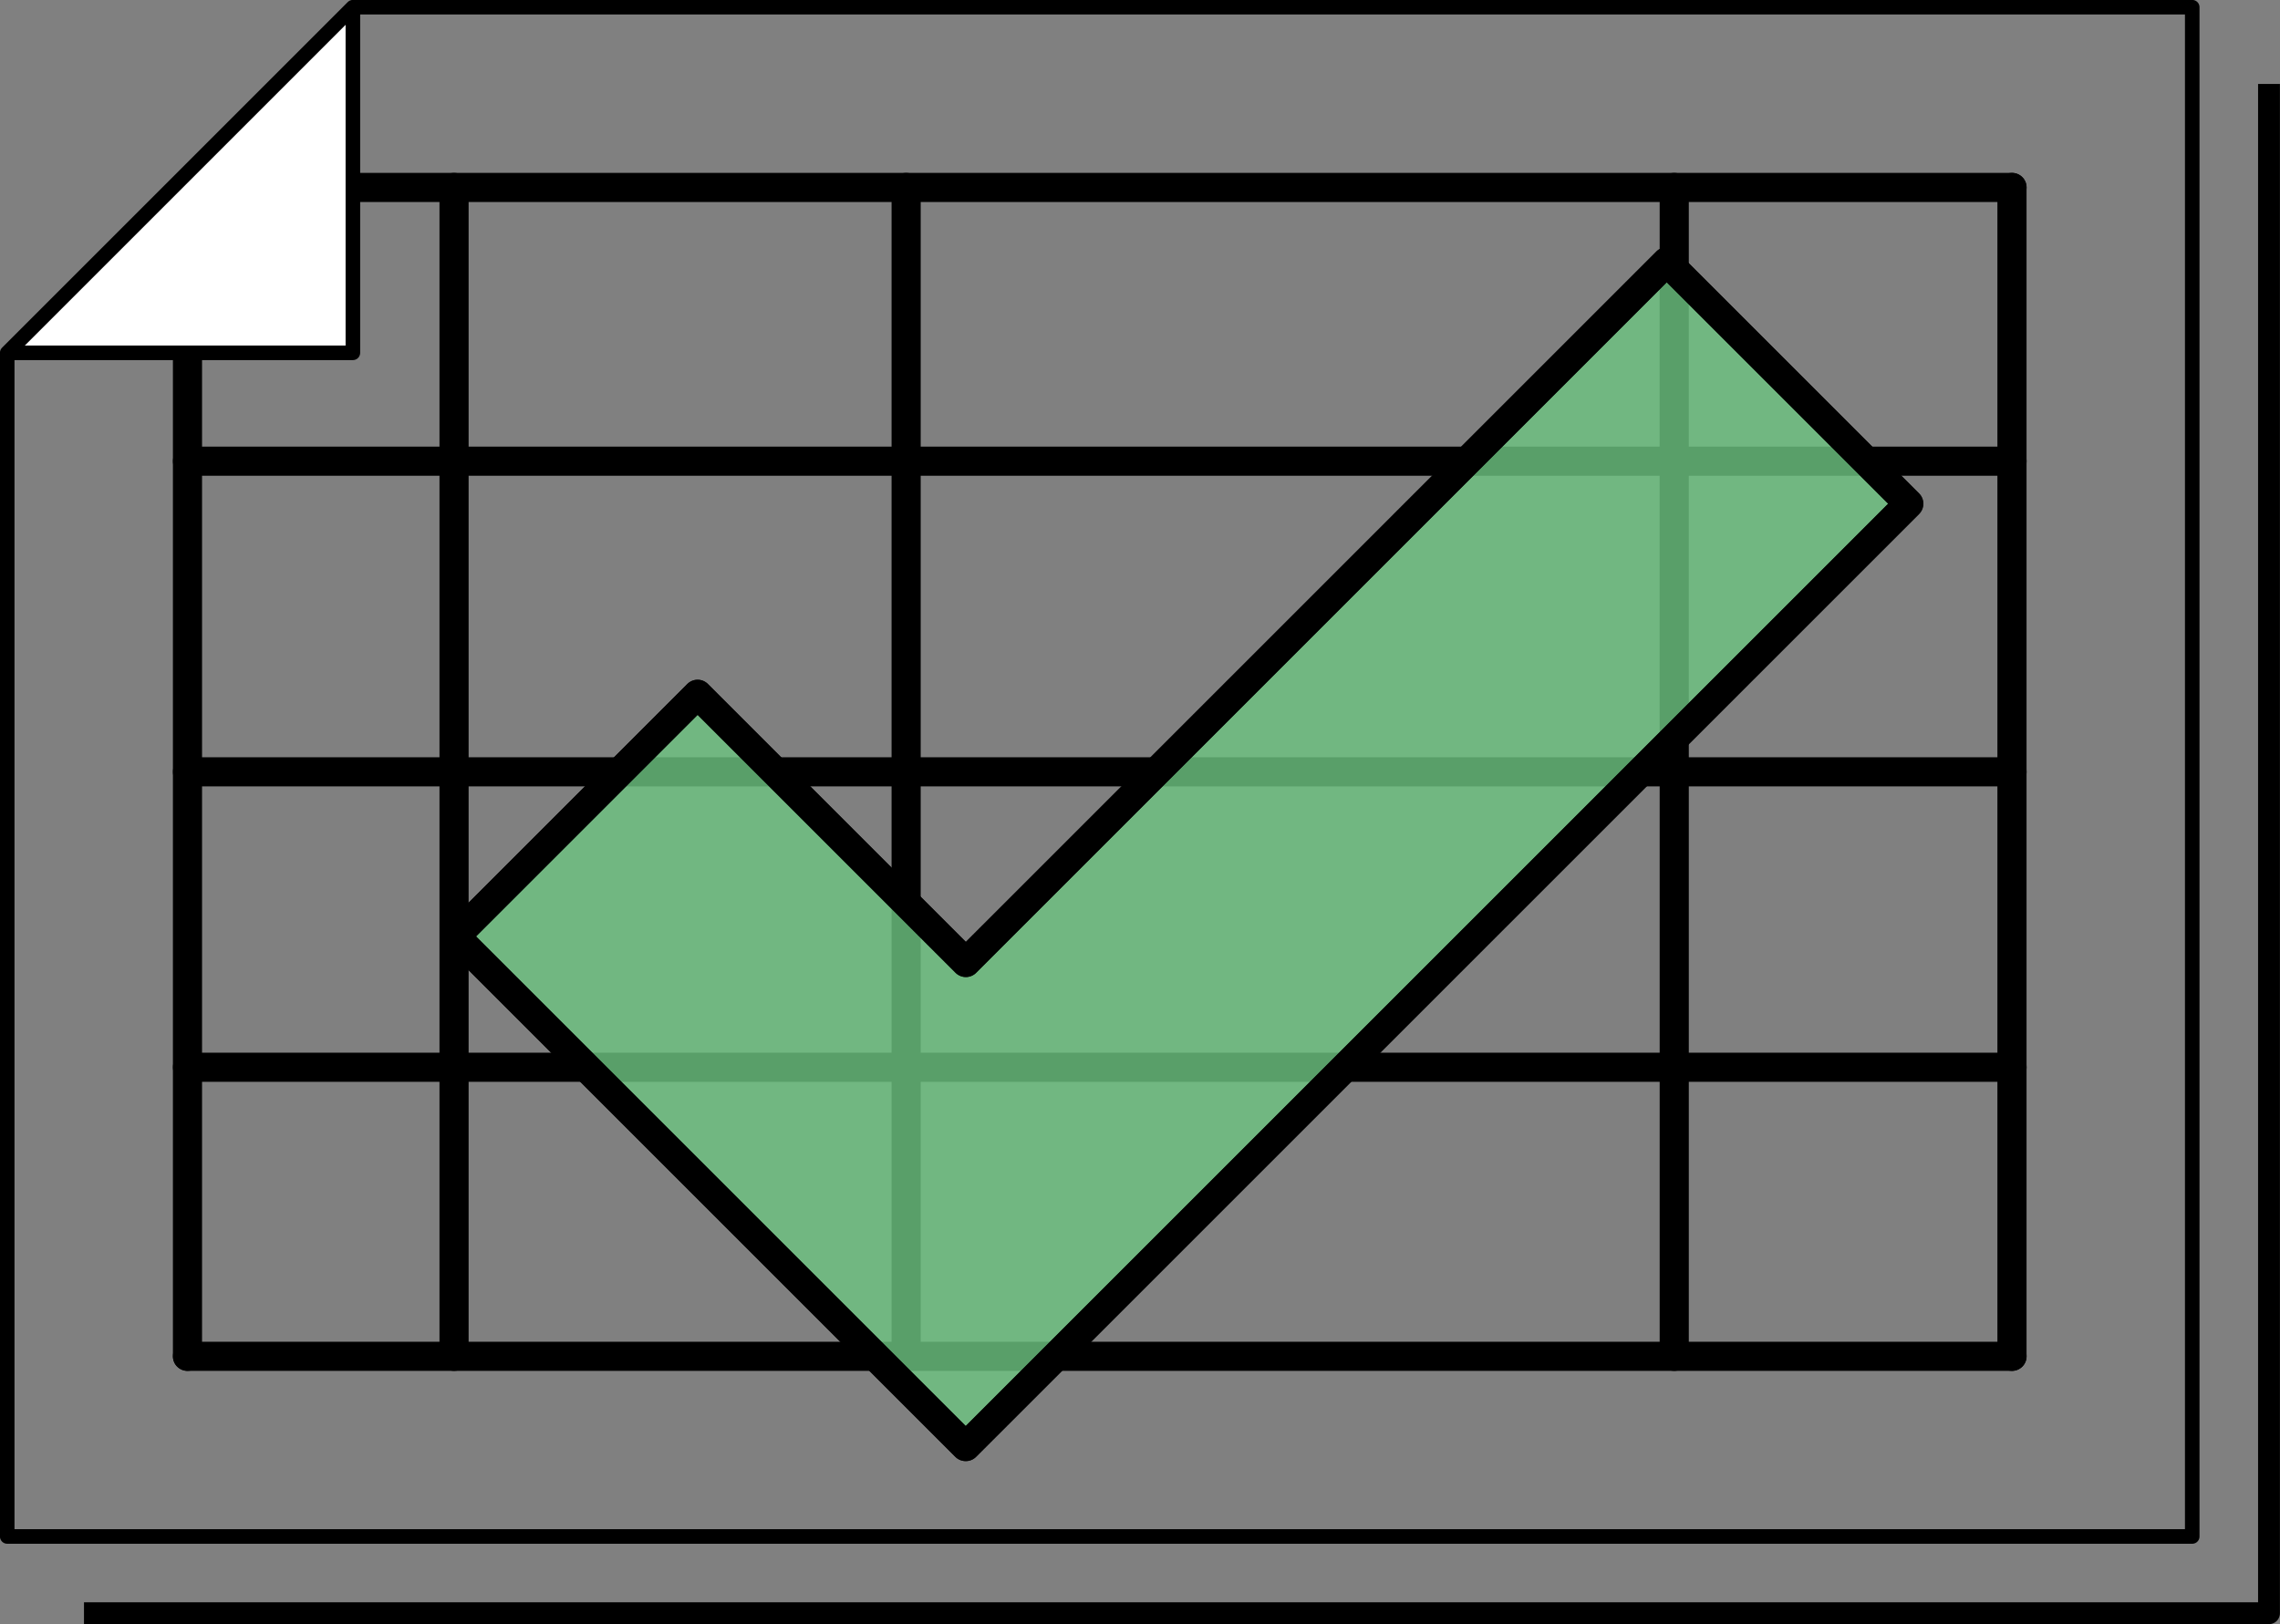
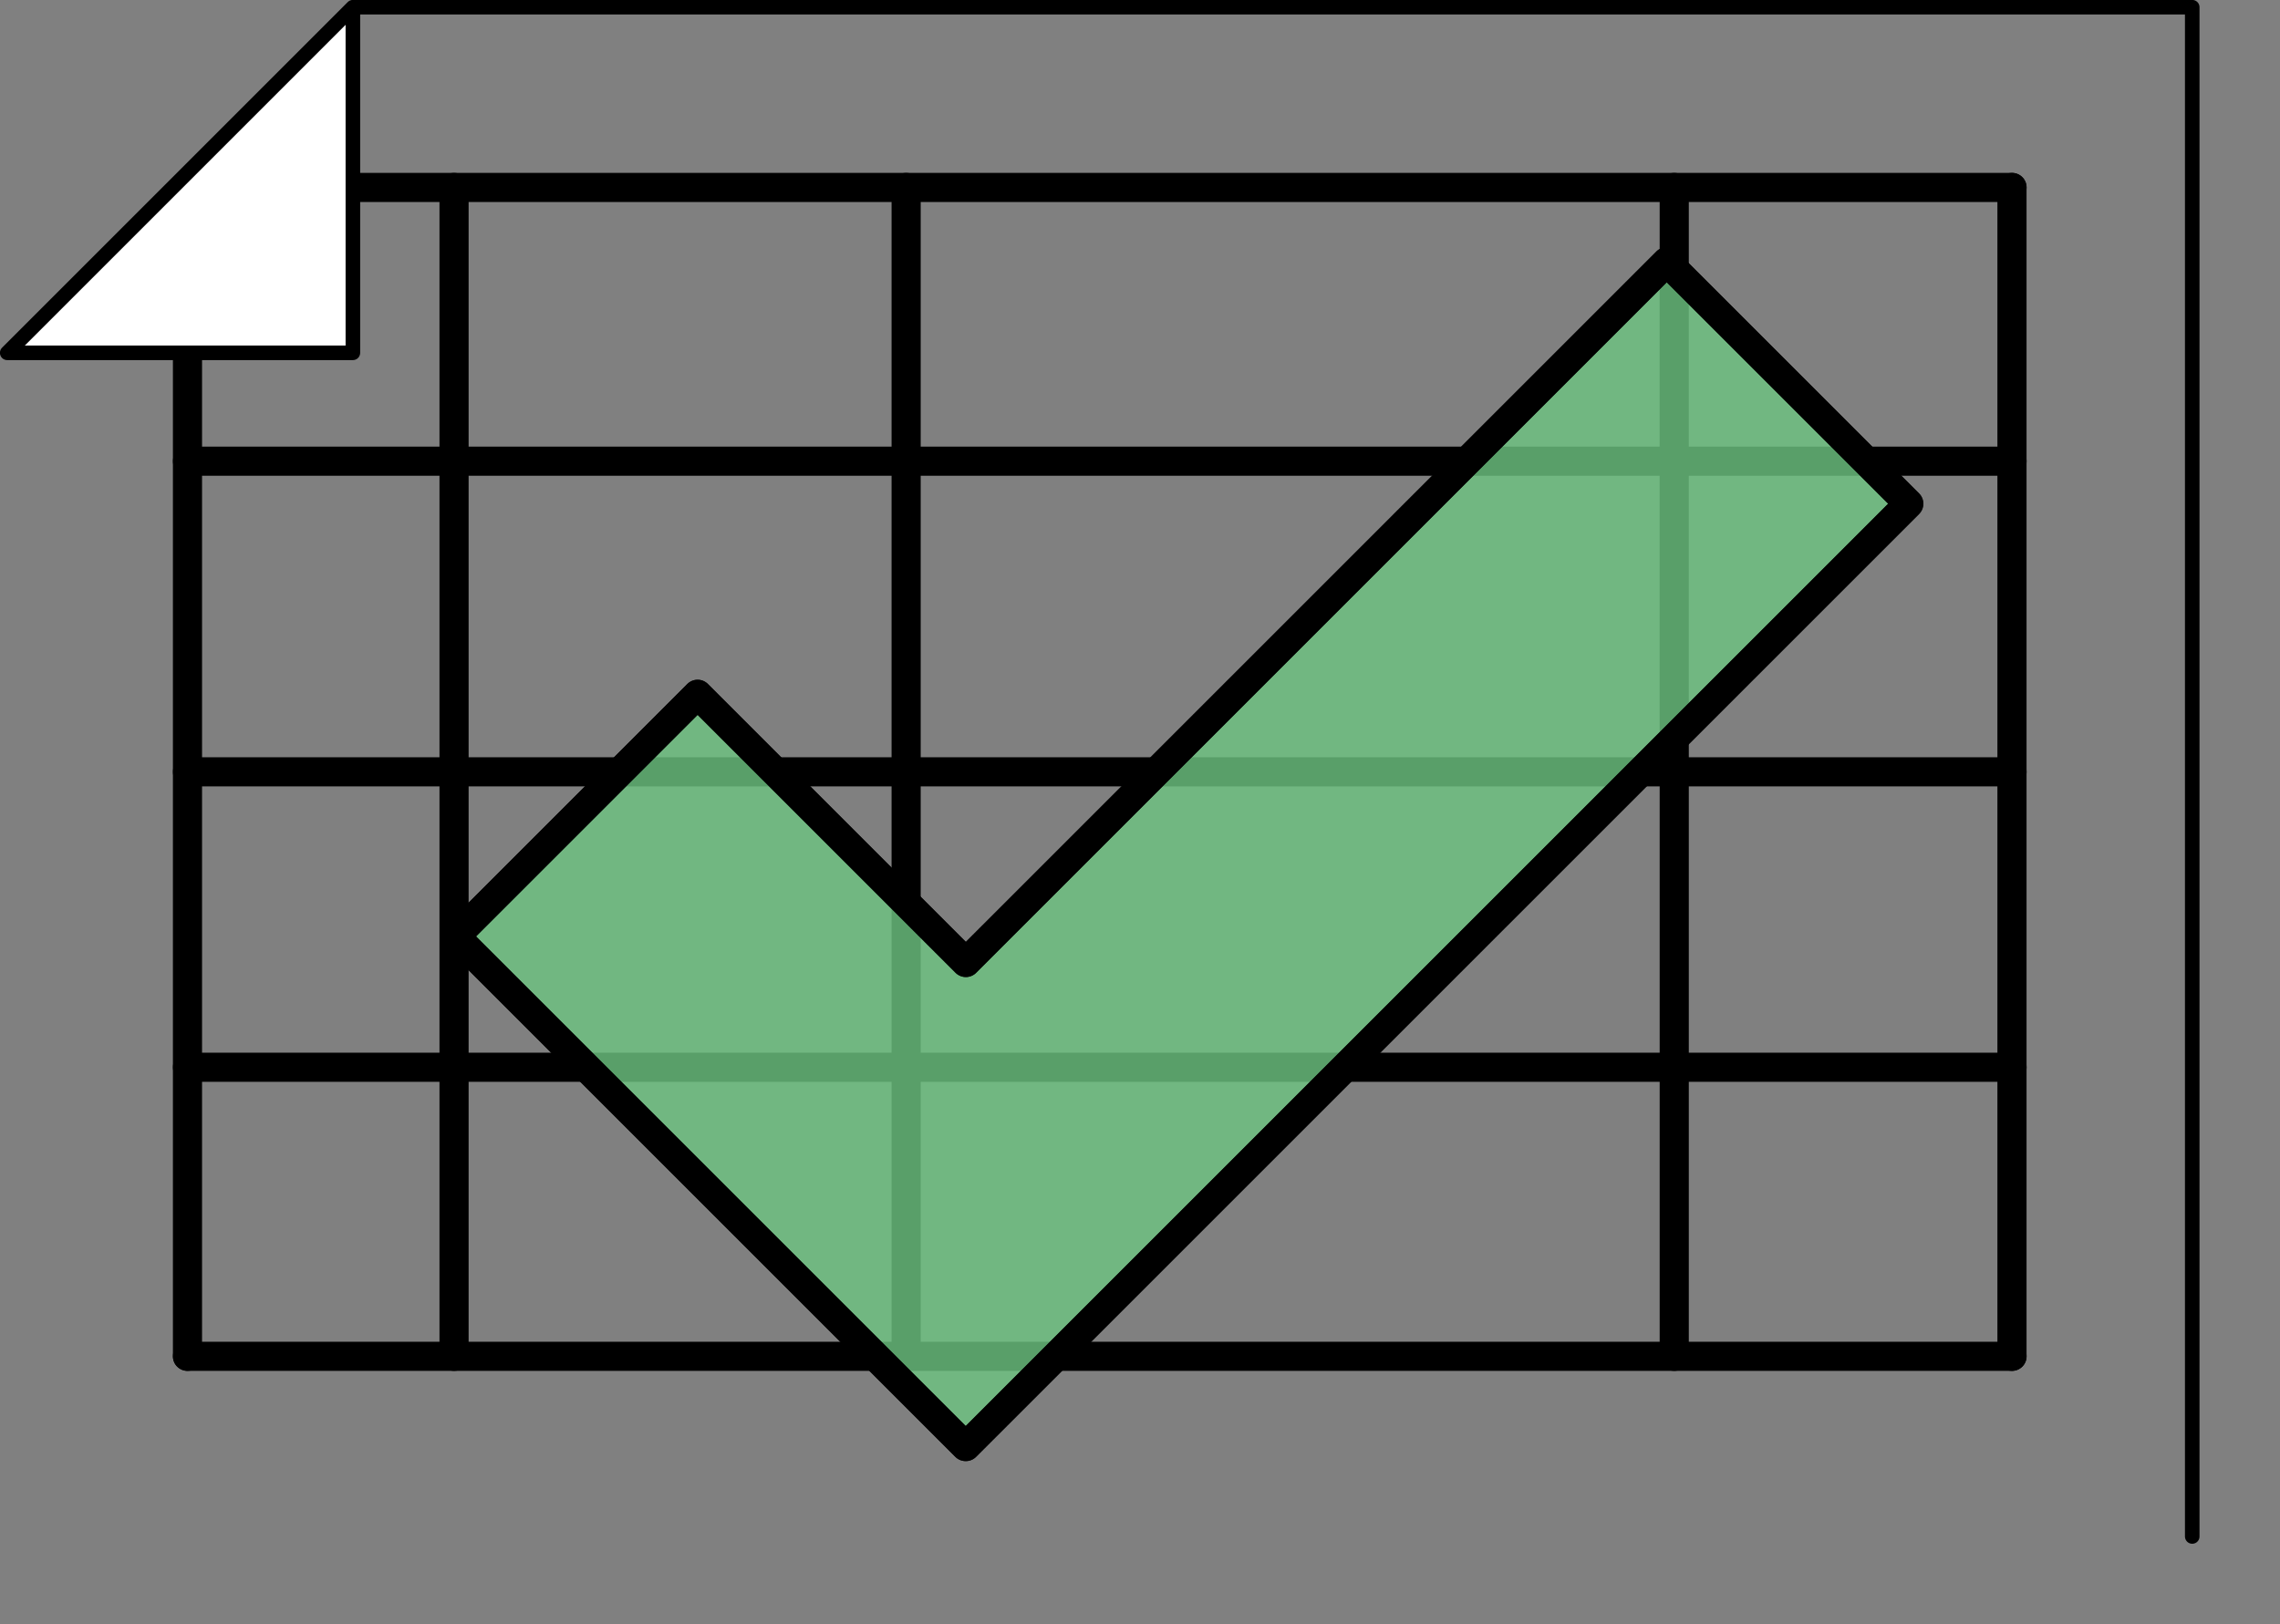
<svg xmlns="http://www.w3.org/2000/svg" xmlns:ns1="http://www.inkscape.org/namespaces/inkscape" xmlns:ns2="http://sodipodi.sourceforge.net/DTD/sodipodi-0.dtd" width="31.304mm" height="22.304mm" viewBox="0 0 31.304 22.304" version="1.1" id="svg5" ns1:version="1.3.2 (091e20ef0f, 2023-11-25, custom)" xml:space="preserve" ns2:docname="Icons-first.svg">
  <rect x="0" y="0" width="31.304" height="22.304" fill="#808080" stroke="none" />
  <ns2:namedview id="namedview7" pagecolor="#ffffff" bordercolor="#000000" borderopacity="1" ns1:showpageshadow="0" ns1:pageopacity="0" ns1:pagecheckerboard="false" ns1:deskcolor="#787878" ns1:document-units="mm" showgrid="false" ns1:zoom="0.35716928" ns1:cx="3643.9304" ns1:cy="-296.77804" ns1:window-width="2530" ns1:window-height="1362" ns1:window-x="1935" ns1:window-y="373" ns1:window-maximized="1" ns1:current-layer="layer1">
    <ns1:page x="3.1477866e-06" y="8.56675e-07" width="31.304" height="22.304" id="page1" margin="0" bleed="0" />
  </ns2:namedview>
  <defs id="defs2" />
  <g ns1:label="Layer 1" ns1:groupmode="layer" id="layer1" transform="translate(-698.977,-67.319)">
    <g id="g24-33-7-04-9-2-2" transform="translate(400.603,-59.952)" style="stroke:#000000;stroke-opacity:1">
      <path style="fill:none;stroke:#000000;stroke-width:0.4;stroke-linecap:round;stroke-linejoin:round;stroke-dasharray:none;stroke-opacity:1;paint-order:fill markers stroke" d="m 304.608,129.845 v 16.051" id="path6-1-6-2-868-6-3-9-9-0-1-4" />
      <path style="fill:none;stroke:#000000;stroke-width:0.4;stroke-linecap:round;stroke-linejoin:round;stroke-dasharray:none;stroke-opacity:1;paint-order:fill markers stroke" d="m 300.948,129.845 v 16.051" id="path6-1-6-3-54-3-3-85-7-6-1-5-3" />
      <path style="fill:none;stroke:#000000;stroke-width:0.4;stroke-linecap:round;stroke-linejoin:round;stroke-dasharray:none;stroke-opacity:1;paint-order:fill markers stroke" d="m 325.998,129.845 v 16.051" id="path6-1-6-3-5-7-83-7-1-2-54-3-3-7" />
      <path style="fill:none;stroke:#000000;stroke-width:0.4;stroke-linecap:round;stroke-linejoin:round;stroke-dasharray:none;stroke-opacity:1;paint-order:fill markers stroke" d="m 310.815,129.845 v 16.051" id="path6-1-6-6-4-3-9-0-2-64-4-3-3" />
      <path style="fill:none;stroke:#000000;stroke-width:0.4;stroke-linecap:round;stroke-linejoin:round;stroke-dasharray:none;stroke-opacity:1;paint-order:fill markers stroke" d="m 321.361,129.845 v 16.051" id="path6-1-6-8-4-3-7-8-1-2-8-8-0" />
      <path style="fill:none;stroke:#000000;stroke-width:0.4;stroke-linecap:round;stroke-linejoin:round;stroke-dasharray:none;stroke-opacity:1;paint-order:fill markers stroke" d="m 300.948,137.87 h 25.051" id="path6-7-3-8-4-76-6-5-5-2-0" />
      <path style="fill:none;stroke:#000000;stroke-width:0.4;stroke-linecap:round;stroke-linejoin:round;stroke-dasharray:none;stroke-opacity:1;paint-order:fill markers stroke" d="m 300.948,133.604 h 25.051" id="path6-7-9-07-0-9-3-3-16-8-8-1" />
      <path style="fill:none;stroke:#000000;stroke-width:0.4;stroke-linecap:round;stroke-linejoin:round;stroke-dasharray:none;stroke-opacity:1;paint-order:fill markers stroke" d="m 300.948,129.845 h 25.051" id="path6-7-9-0-86-4-1-50-0-1-2-5-5" />
      <path style="fill:none;stroke:#000000;stroke-width:0.4;stroke-linecap:round;stroke-linejoin:round;stroke-dasharray:none;stroke-opacity:1;paint-order:fill markers stroke" d="m 300.948,145.896 h 25.051" id="path6-7-9-0-2-1-0-7-8-2-3-2-8-8" />
      <path style="fill:none;stroke:#000000;stroke-width:0.4;stroke-linecap:round;stroke-linejoin:round;stroke-dasharray:none;stroke-opacity:1;paint-order:fill markers stroke" d="m 300.948,141.927 h 25.051" id="path6-7-6-4-6-0-0-1-7-0-0-0" />
-       <path id="rect1-6-4-0-2-8-3-6-4-5-7-6-8-0" style="fill:none;stroke:#000000;stroke-width:0.2;stroke-linejoin:round;stroke-opacity:1;paint-order:fill markers stroke" d="m 303.219,127.37 h 25.254 v 21 h -30 v -16.254" ns2:nodetypes="ccccc" />
-       <path id="rect1-5-9-8-0-7-7-1-4-1-6-12-3-6-0" style="fill:none;stroke:#000000;stroke-width:0.3;stroke-linejoin:round;stroke-dasharray:none;stroke-opacity:1;paint-order:fill markers stroke" d="m 329.527,128.424 v 21 h -30" ns2:nodetypes="ccc" />
+       <path id="rect1-6-4-0-2-8-3-6-4-5-7-6-8-0" style="fill:none;stroke:#000000;stroke-width:0.2;stroke-linejoin:round;stroke-opacity:1;paint-order:fill markers stroke" d="m 303.219,127.37 h 25.254 v 21 v -16.254" ns2:nodetypes="ccccc" />
      <path style="fill:#ffffff;fill-opacity:1;stroke:#000000;stroke-width:0.2;stroke-linecap:round;stroke-linejoin:round;stroke-dasharray:none;stroke-opacity:1;paint-order:fill markers stroke" d="m 303.219,127.37 -4.746,4.746 c 0,0 4.746,1e-5 4.746,1e-5 z" id="path23-1-5-1-6-9-47" />
    </g>
    <path style="opacity:0.815;fill:#6dc381;fill-opacity:1;stroke:#000000;stroke-width:0.4;stroke-linecap:round;stroke-linejoin:round;stroke-dasharray:none;stroke-opacity:1;paint-order:fill markers stroke" d="m 712.235,87.183 -7.005,-7.005 3.325,-3.325 3.683,3.683 9.623,-9.623 3.323,3.323 -12.947,12.947" id="path18-7-7-8-6-5-5-7-3" />
    <path style="fill:none;fill-opacity:1;stroke:#000000;stroke-width:0.4;stroke-linecap:round;stroke-linejoin:round;stroke-dasharray:none;stroke-opacity:1;paint-order:fill markers stroke" d="m 712.235,87.183 -7.005,-7.005 3.325,-3.325 3.683,3.683 9.623,-9.623 3.323,3.323 -12.947,12.947" id="path18-7-7-8-1-0-2-7-4-1" />
  </g>
</svg>